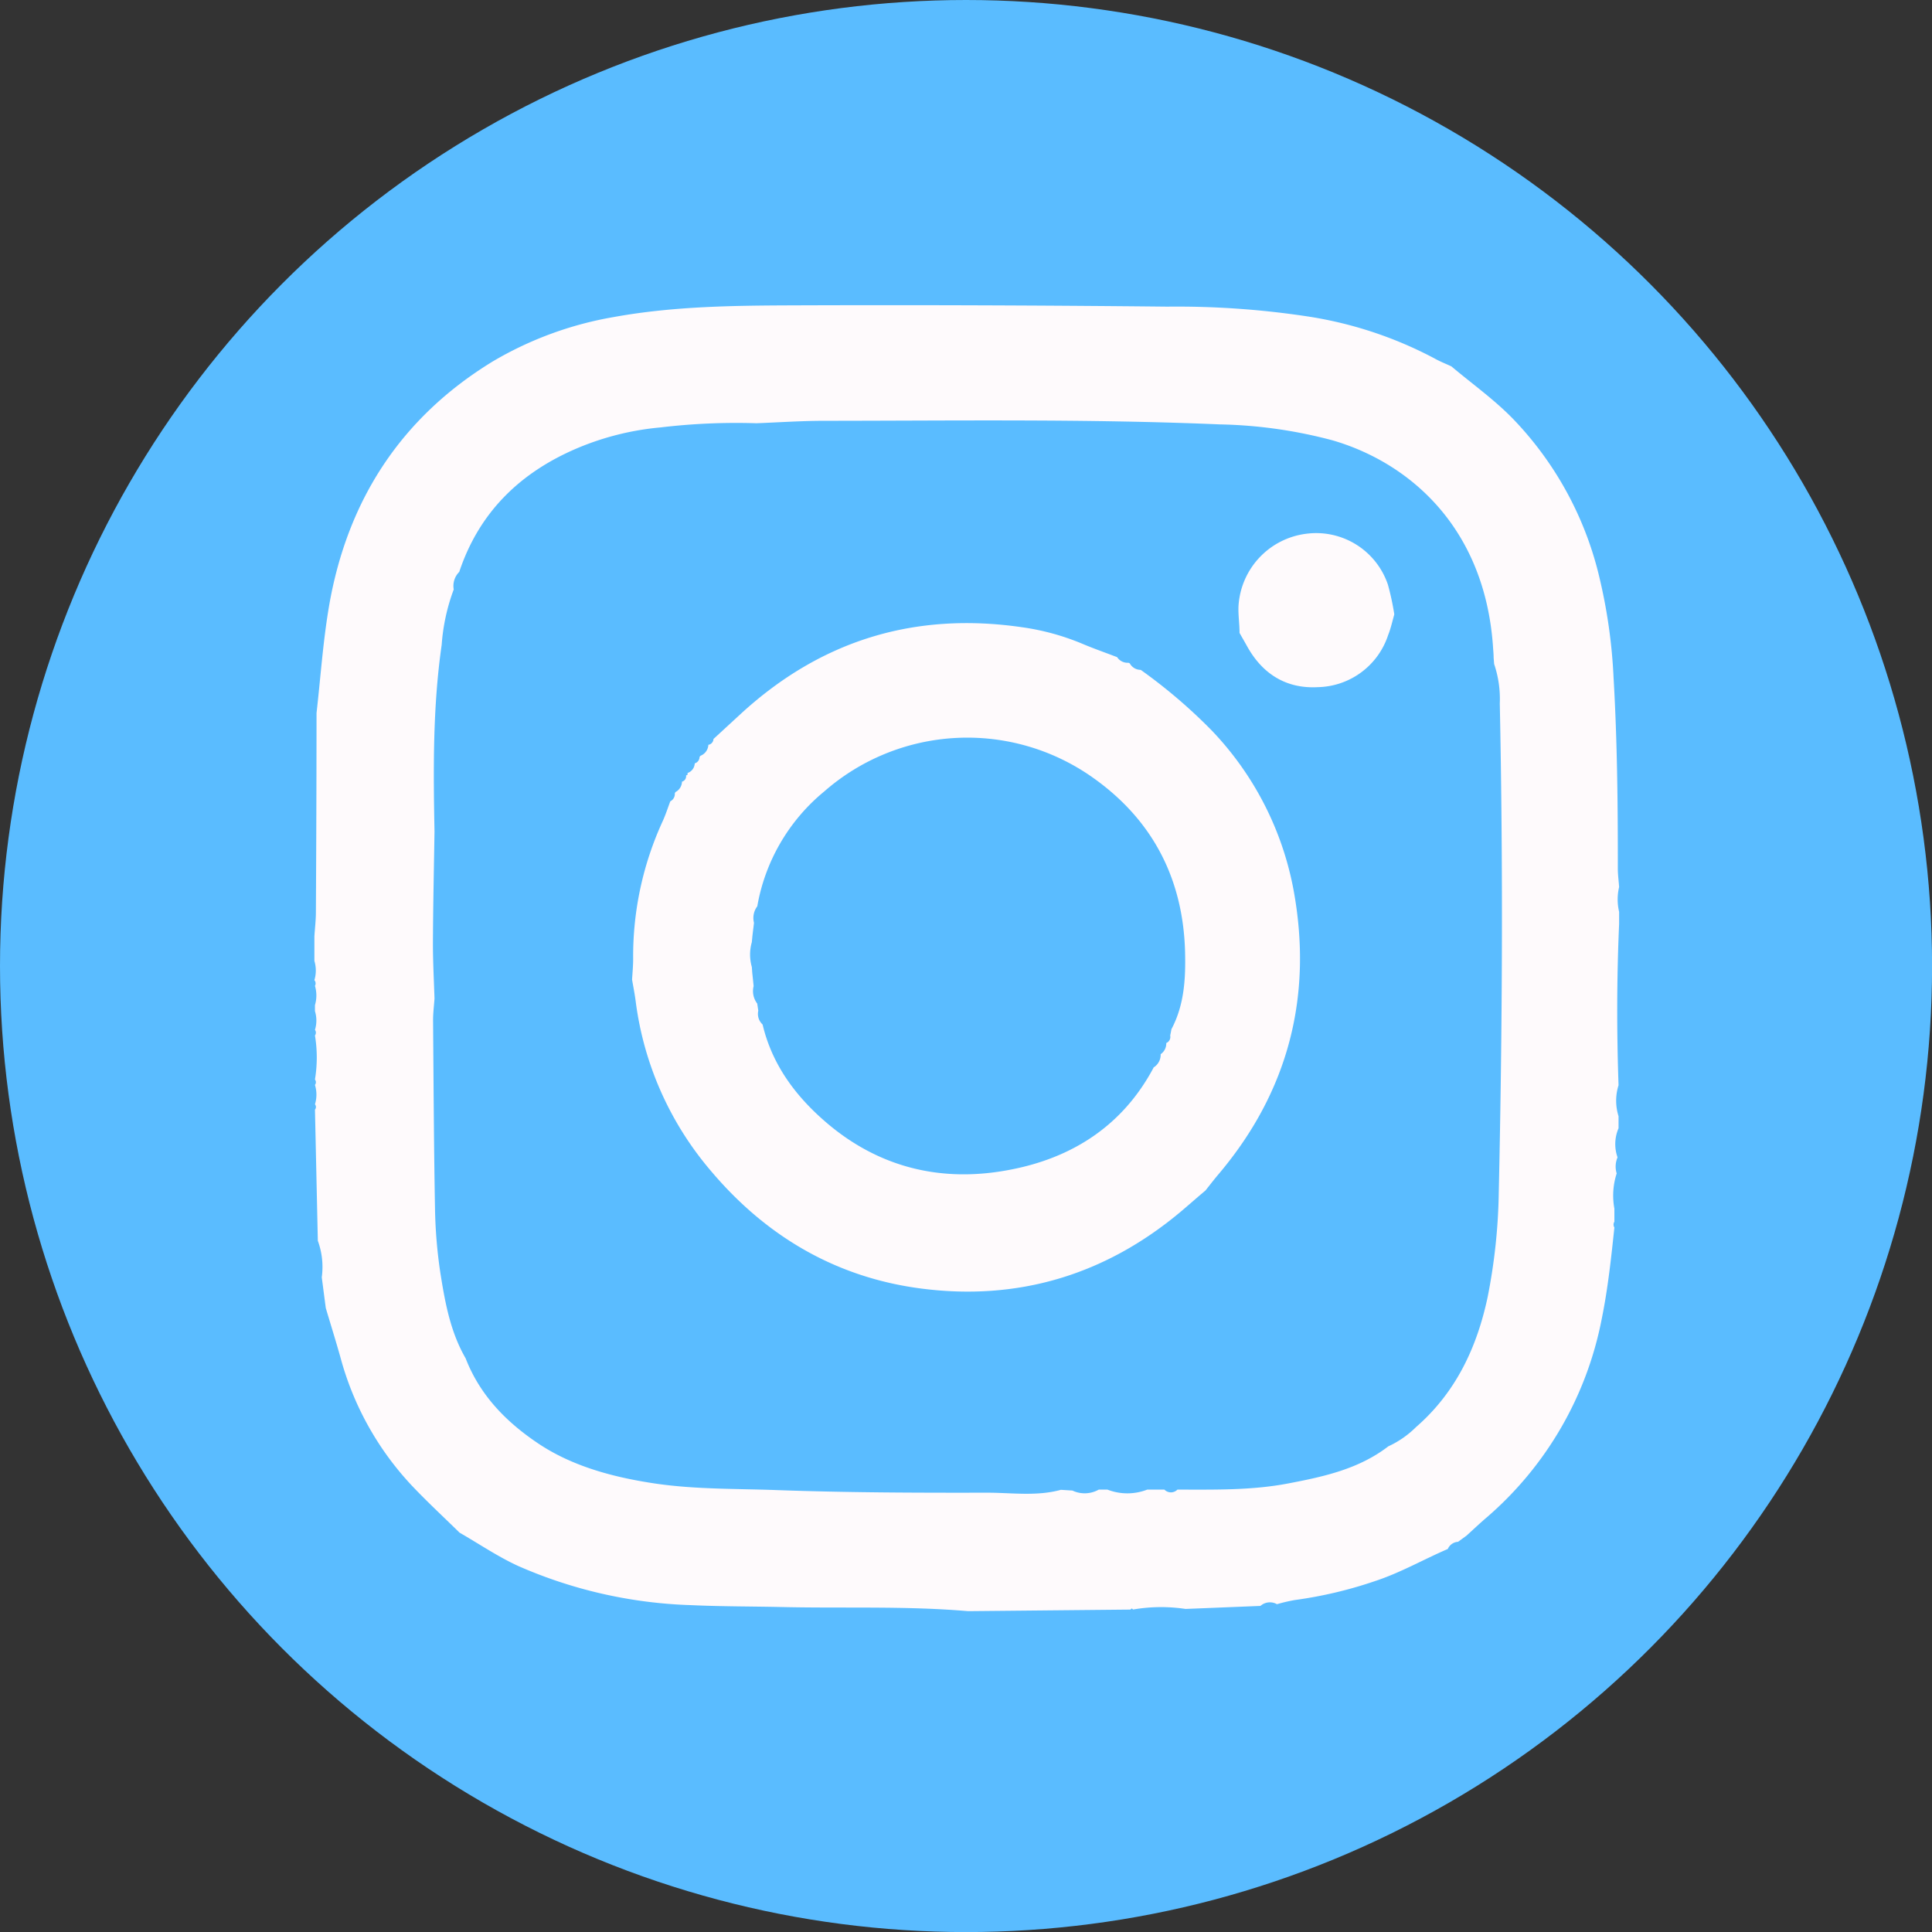
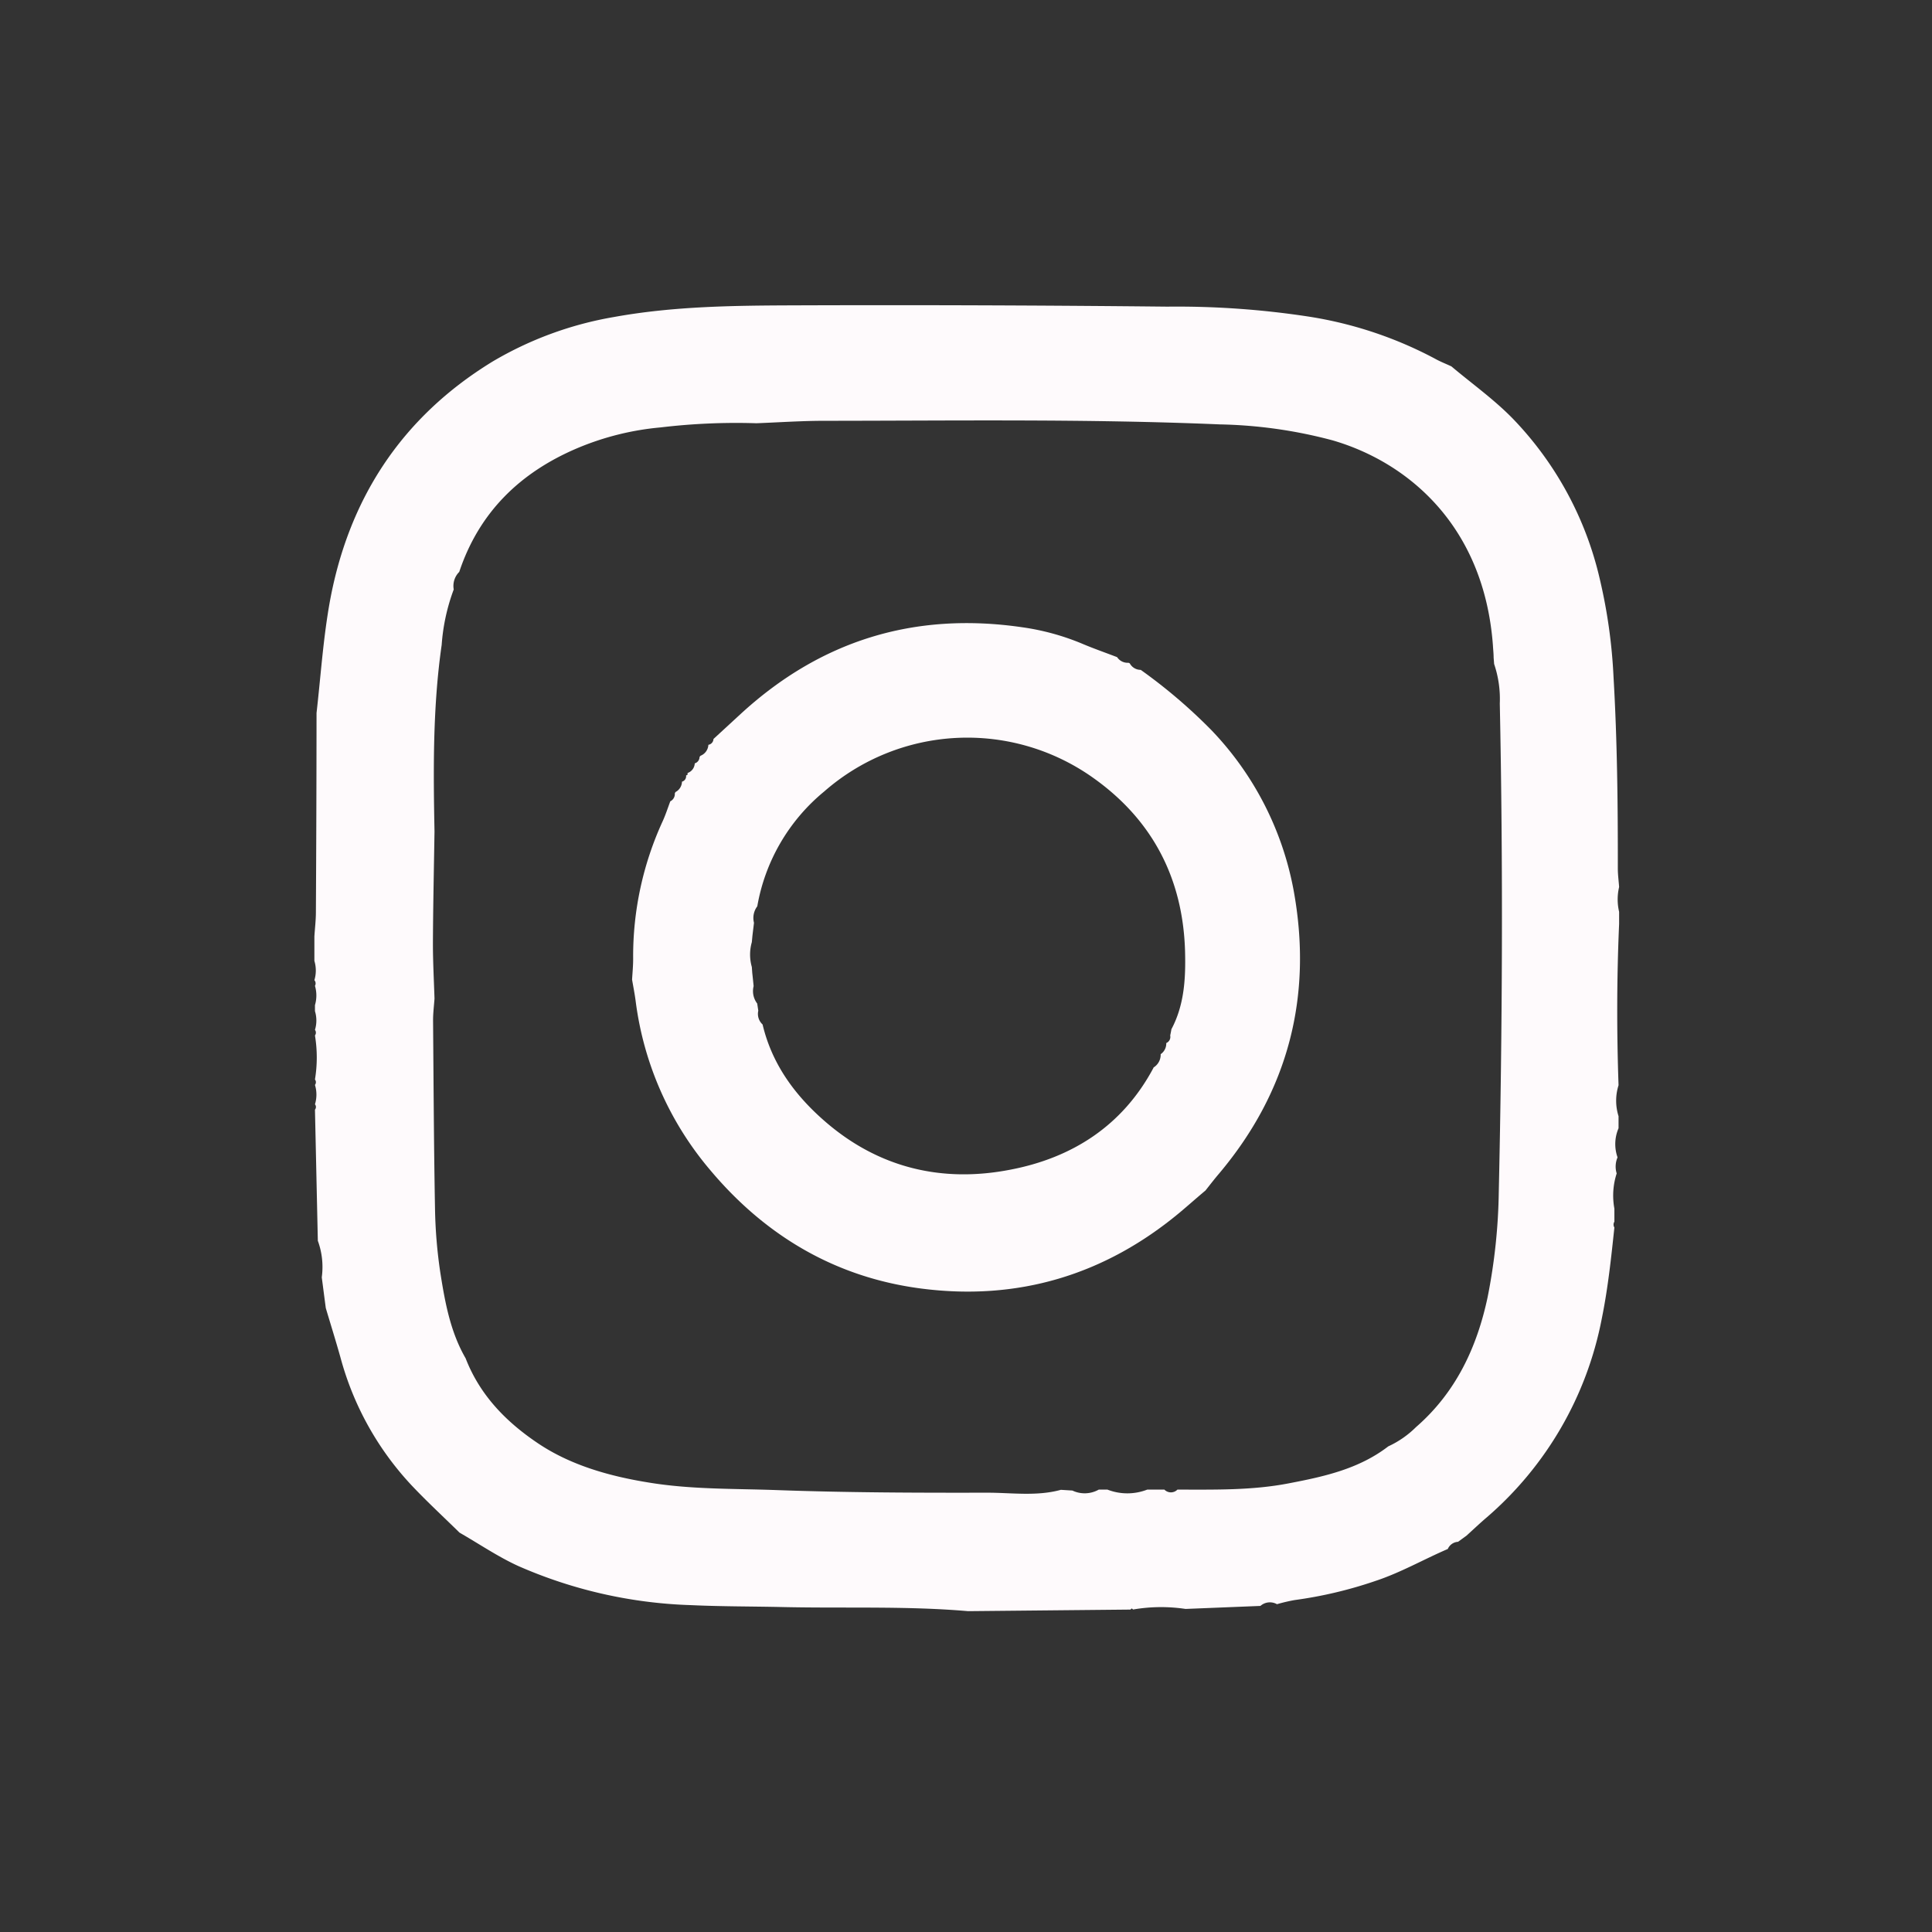
<svg xmlns="http://www.w3.org/2000/svg" id="Layer_1" data-name="Layer 1" viewBox="0 0 269.41 269.41">
  <rect x="0" y="0" width="269.41" height="269.41" fill="#333333" stroke="none" />
  <defs>
    <style>.cls-1{fill:#5abcff;}.cls-2{fill:#fefafc;}</style>
  </defs>
  <title>social medical icon</title>
-   <circle class="cls-1" cx="134.71" cy="134.71" r="134.71" />
  <path class="cls-2" d="M43.84,136.68a4.65,4.65,0,0,0,0-2.69v-1.62c0-.59,0-1.18,0-1.78.07-1.13.21-2.26.21-3.4q.08-13.87.09-27.77c.57-5,.9-10,1.76-15,2.55-14.65,10-26.18,22.78-34a49.65,49.65,0,0,1,16.91-6.21C94,42.68,102.5,42.61,111,42.58c17.27-.06,34.53,0,51.79.18a121.47,121.47,0,0,1,19.78,1.4A55.66,55.66,0,0,1,200.07,50c.74.42,1.55.73,2.32,1.09,2.85,2.4,5.89,4.56,8.52,7.24a47.57,47.57,0,0,1,12.18,22.44A74.49,74.49,0,0,1,225,94.39c.52,8.9.61,17.81.6,26.72,0,.86.12,1.72.18,2.58a7.49,7.49,0,0,0,0,3.46v1.69c-.33,7.5-.34,15-.08,22.49a7.16,7.16,0,0,0,0,4.32c0,.56,0,1.12,0,1.68a5.58,5.58,0,0,0-.14,4.06,3.26,3.26,0,0,0-.12,2.24,10,10,0,0,0-.32,4.91c0,.61,0,1.21,0,1.82a.76.76,0,0,0,0,.81c-.45,4.26-.9,8.5-1.76,12.72a48.74,48.74,0,0,1-16,27.67c-1,.85-1.91,1.72-2.86,2.58l-1.18.86a1.65,1.65,0,0,0-1.43,1c-3.39,1.46-6.6,3.31-10.13,4.47a59.15,59.15,0,0,1-11.21,2.65,23.47,23.47,0,0,0-2.48.58,2,2,0,0,0-2.31.24l-10.44.42a23,23,0,0,0-7.31.08l-.19-.15-.2.16-22.62.22c-8.57-.74-17.17-.38-25.75-.57-4.29-.1-8.59-.07-12.88-.27a64.8,64.8,0,0,1-24.11-5.46c-2.84-1.3-5.46-3.09-8.18-4.65-2.24-2.2-4.55-4.33-6.7-6.61a42.07,42.07,0,0,1-9.89-17.77c-.65-2.32-1.37-4.62-2.06-6.94-.19-1.42-.37-2.85-.56-4.28a10.65,10.65,0,0,0-.55-5.1q-.2-9.13-.4-18.28a.59.59,0,0,0,0-.75,4.6,4.6,0,0,0,0-2.7.62.62,0,0,0,0-.76,18.88,18.88,0,0,0,0-6.14.65.65,0,0,0,0-.78,4.46,4.46,0,0,0,0-2.61c0-.28,0-.56,0-.84a4.74,4.74,0,0,0,0-2.69A.68.68,0,0,0,43.84,136.68ZM63.27,82.2a27.62,27.62,0,0,0-1.68,7.73c-1.24,8.62-1.17,17.3-1,26-.08,5.23-.2,10.46-.22,15.7,0,2.54.14,5.08.22,7.62-.07,1-.2,2-.2,3,.07,8.76.11,17.51.27,26.27a67.86,67.86,0,0,0,.75,9c.65,4.1,1.39,8.21,3.52,11.89,2,5.16,5.67,8.9,10.16,11.9s9.85,4.53,15.29,5.41c6,1,12,.85,18,1.07,9.75.35,19.52.38,29.28.36,3.42,0,6.88.53,10.28-.4l1.6.1a4,4,0,0,0,3.68-.13h1.21a7.65,7.65,0,0,0,5.55,0h2.39a1.27,1.27,0,0,0,1.82,0c5.17,0,10.35.12,15.45-.86,4.93-.94,9.83-2,13.95-5.17a13.43,13.43,0,0,0,3.86-2.68c5.56-4.83,8.51-11.12,10-18.16A80.83,80.83,0,0,0,209,166.19c.5-22.7.61-45.39.14-68.09a15.19,15.19,0,0,0-.79-5.51l-.07-.9c0-.57-.07-1.15-.1-1.72-1.24-16.61-11.8-25.49-22.34-28.56a65.63,65.63,0,0,0-15.74-2.23c-18.38-.78-36.77-.51-55.16-.5-3.16,0-6.31.22-9.46.34a88.87,88.87,0,0,0-13.35.58,38.77,38.77,0,0,0-11.68,2.92c-7.93,3.38-13.64,8.92-16.41,17.23A2.77,2.77,0,0,0,63.27,82.2Z" />
  <path class="cls-2" d="M98.78,103.86a.84.84,0,0,0,.71-.81l3.78-3.48Q120,84.18,142.55,87.47a33.91,33.91,0,0,1,8.28,2.26c1.57.67,3.2,1.24,4.8,1.85l.15.06a1.75,1.75,0,0,0,1.58.78l.18.08a1.73,1.73,0,0,0,1.53.91,74,74,0,0,1,9.83,8.38,43.76,43.76,0,0,1,11.49,22.36c2.69,14.69-.7,28-10.41,39.52-.65.76-1.26,1.56-1.88,2.34-1.2,1-2.38,2.06-3.59,3.07-10.49,8.74-22.6,12.35-36.07,10.6-11.85-1.54-21.62-7.28-29.33-16.43A45.26,45.26,0,0,1,88.64,139.6c-.13-1-.33-2-.5-3,.06-1,.16-2,.15-3a45.08,45.08,0,0,1,4.12-19.09c.41-.9.71-1.84,1.06-2.77a1.14,1.14,0,0,0,.63-1.11l.09-.18A1.68,1.68,0,0,0,95.1,109l0,0a.78.78,0,0,0,.57-.86l.21-.11v-.24a1.48,1.48,0,0,0,1-1.34h0a.94.94,0,0,0,.67-.9l.13-.16A1.73,1.73,0,0,0,98.78,103.86Zm62.07,45a2.08,2.08,0,0,0,1-1.86,1.79,1.79,0,0,0,.78-1.55.93.93,0,0,0,.55-1.05c.06-.29.12-.58.17-.88,1.82-3.42,2-7.15,1.9-10.9-.3-10.14-4.56-18.31-12.82-24.16a30.28,30.28,0,0,0-37.51,1.92,26.64,26.64,0,0,0-9.32,16,2.7,2.7,0,0,0-.46,2.3c-.07.62-.15,1.23-.22,1.85l-.08.85a6.26,6.26,0,0,0,0,3.46l.06.84c.07.61.13,1.22.19,1.83a2.85,2.85,0,0,0,.5,2.43l.15,1a2,2,0,0,0,.6,1.92c1.31,5.54,4.52,9.89,8.72,13.53,7.47,6.48,16.31,8.57,25.81,6.72C149.48,161.47,156.54,157,160.85,148.9Z" />
-   <path class="cls-2" d="M194.43,85.67c-.28,1-.5,2-.86,2.89a10.55,10.55,0,0,1-9.78,7.26c-4.39.25-7.73-1.81-9.88-5.69-.35-.63-.71-1.25-1.06-1.87,0-1.28-.21-2.56-.14-3.83a10.81,10.81,0,0,1,9.44-10,10.56,10.56,0,0,1,11.39,7.1A36.34,36.34,0,0,1,194.43,85.67Z" />
</svg>